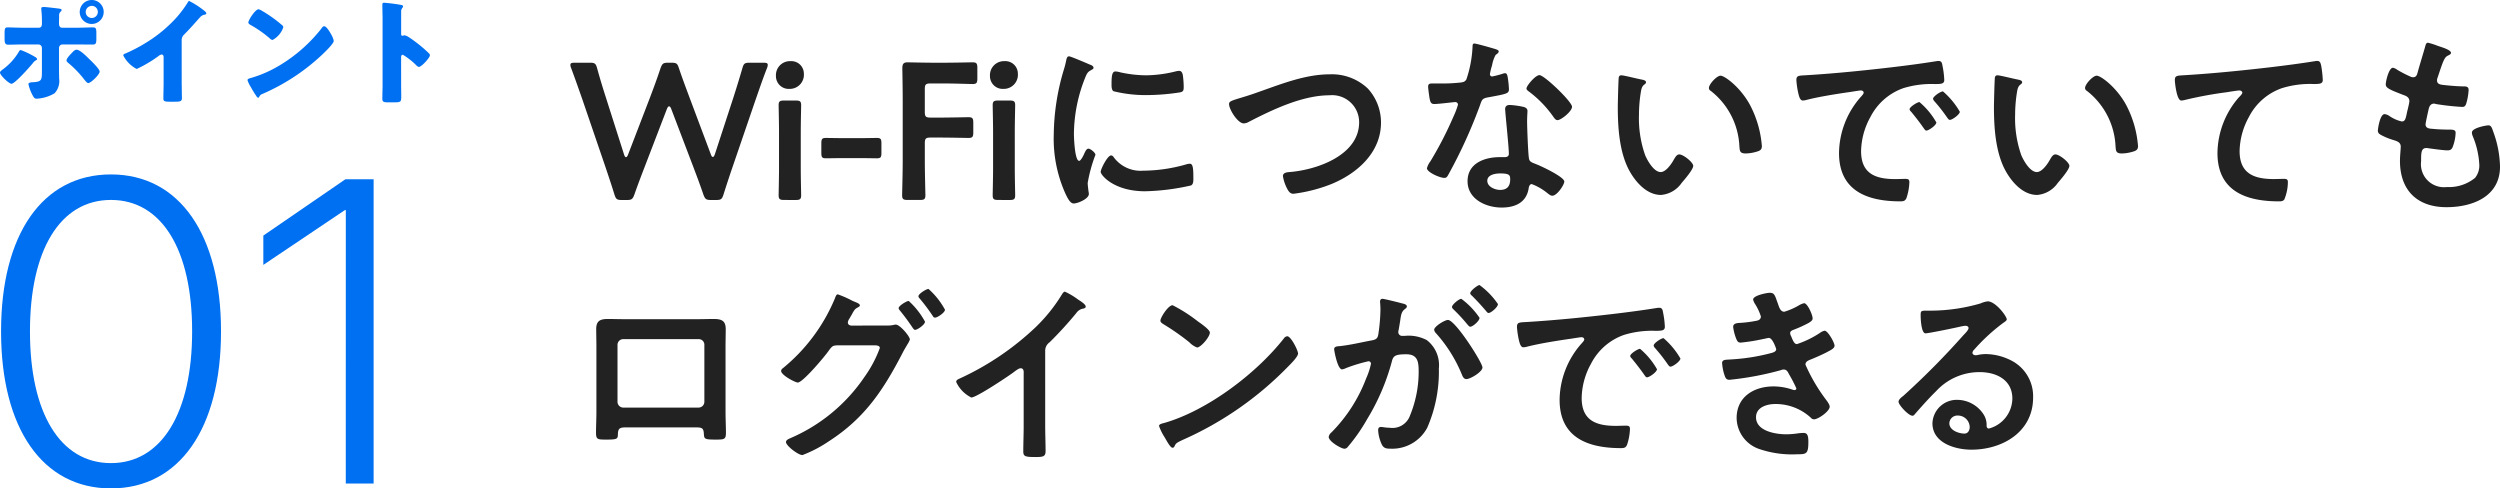
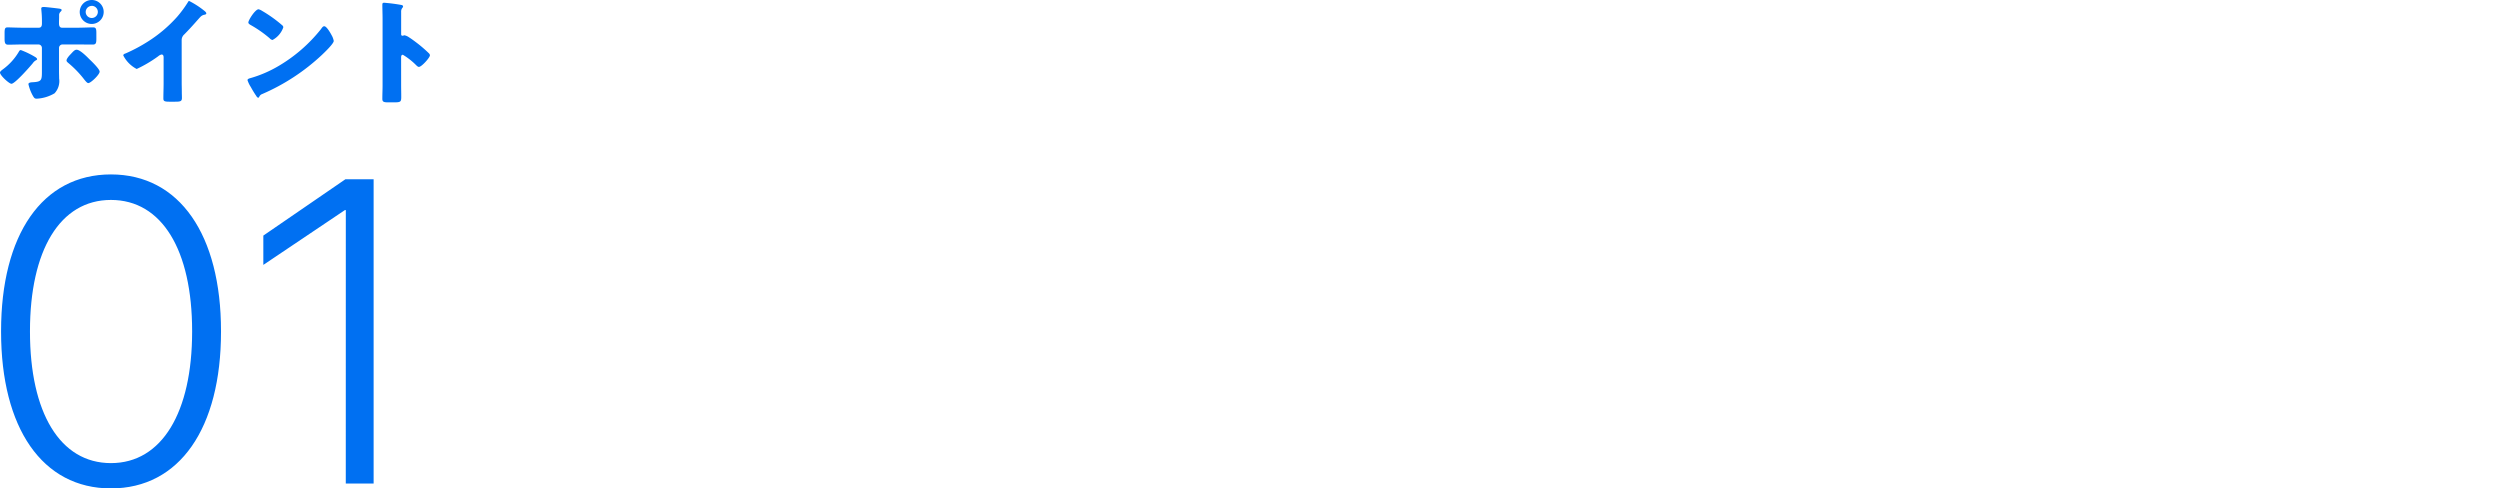
<svg xmlns="http://www.w3.org/2000/svg" width="283.663" height="55.418" viewBox="0 0 283.663 55.418">
  <g id="tit_img" transform="translate(-28.007 -1726.132)">
-     <path id="パス_1318625" data-name="パス 1318625" d="M11.682,8.484c.088-.2.154-.286.242-.286s.176.11.242.286l2.53,6.644c.374.99.726,1.914,1.122,3.08.2.528.308.616.88.616h.55c.572,0,.682-.088.858-.638.352-1.122.66-2.046,1.012-3.08L21.8,7.274c.374-1.056.7-2.046,1.232-3.41a.987.987,0,0,0,.088-.374c0-.2-.154-.242-.506-.242h-1.54c-.572,0-.682.088-.836.638-.374,1.276-.66,2.2-.99,3.234l-2.134,6.534c-.066.2-.154.286-.22.286-.088,0-.154-.088-.22-.264L14.256,7.23c-.4-1.078-.77-2.046-1.21-3.344-.176-.55-.286-.638-.858-.638h-.352c-.572,0-.682.088-.88.616-.44,1.32-.792,2.266-1.21,3.366L7.26,13.7c-.066.176-.154.264-.22.264-.088,0-.154-.088-.22-.286L4.73,7.12c-.33-1.034-.616-1.958-.968-3.234-.154-.55-.264-.638-.836-.638H1.232c-.352,0-.506.044-.506.242a.987.987,0,0,0,.088.374C1.32,5.228,1.672,6.24,2.046,7.3l2.662,7.788c.352,1.056.66,1.958,1.012,3.1.176.55.286.638.858.638h.528c.572,0,.682-.088.88-.616.4-1.144.748-2.046,1.144-3.08ZM25.7,3.072a1.587,1.587,0,0,0-1.65,1.672,1.445,1.445,0,0,0,1.518,1.474,1.605,1.605,0,0,0,1.65-1.738A1.418,1.418,0,0,0,25.7,3.072Zm.572,15.752c.506,0,.638-.088.638-.55,0-.154-.044-1.98-.044-2.97V11.058c0-.99.044-2.816.044-2.97,0-.462-.132-.55-.638-.55H24.992c-.506,0-.638.088-.638.55,0,.154.044,1.98.044,2.97V15.3c0,.99-.044,2.816-.044,2.97,0,.462.132.55.638.55Zm7.326-4.752c.682,0,1.606.022,1.892.022.462,0,.528-.132.528-.638V12.422c0-.506-.066-.638-.528-.638-.286,0-1.21.022-1.892.022h-1.87c-.7,0-1.716-.022-2-.022-.462,0-.528.132-.528.638v1.034c0,.506.066.638.528.638.286,0,1.3-.022,2-.022ZM40.942,12.4c0-.55.11-.66.66-.66h1.1c1.034,0,3.036.044,3.19.044.462,0,.55-.132.55-.638V10.068c0-.506-.088-.638-.55-.638-.154,0-2.156.044-3.19.044H41.6c-.55,0-.66-.11-.66-.66V6.262c0-.55.11-.66.66-.66h1.562c1.056,0,3.036.066,3.19.066.462,0,.55-.132.55-.638V3.842c0-.506-.088-.638-.55-.638-.154,0-2.134.044-3.19.044H41.932c-1.034,0-2.772-.044-2.926-.044-.484,0-.616.176-.616.7.022,1.166.044,2.6.044,3.674v6.842c0,1.276-.066,3.7-.066,3.85,0,.462.132.55.638.55H40.37c.506,0,.638-.088.638-.55,0-.154-.066-2.574-.066-3.85Zm9.042-9.328a1.587,1.587,0,0,0-1.65,1.672,1.445,1.445,0,0,0,1.518,1.474A1.605,1.605,0,0,0,51.5,4.48,1.418,1.418,0,0,0,49.984,3.072Zm.572,15.752c.506,0,.638-.088.638-.55,0-.154-.044-1.98-.044-2.97V11.058c0-.99.044-2.816.044-2.97,0-.462-.132-.55-.638-.55H49.28c-.506,0-.638.088-.638.55,0,.154.044,1.98.044,2.97V15.3c0,.99-.044,2.816-.044,2.97,0,.462.132.55.638.55Zm11.528-5.06c-.418,0-1.188,1.562-1.188,1.87,0,.352,1.474,2.2,5.038,2.2a25.579,25.579,0,0,0,5.214-.66c.286-.154.264-.55.264-.814,0-1.122-.044-1.65-.4-1.65a1.566,1.566,0,0,0-.462.088,18.005,18.005,0,0,1-4.84.7,3.77,3.77,0,0,1-3.344-1.54A.388.388,0,0,0,62.084,13.764Zm.506-9.526c-.352,0-.462.33-.462,1.386,0,.242-.022.7.22.858a15.166,15.166,0,0,0,3.85.44,25.641,25.641,0,0,0,3.7-.308c.418-.088.418-.264.418-.726A10.789,10.789,0,0,0,70.224,4.7c-.044-.264-.132-.528-.44-.528a2.124,2.124,0,0,0-.4.066,14.38,14.38,0,0,1-3.344.44,14.117,14.117,0,0,1-2.882-.33A2.9,2.9,0,0,0,62.59,4.238ZM57.31,2.522c-.242,0-.286.286-.33.484a10.12,10.12,0,0,1-.286,1.1,26.324,26.324,0,0,0-1.122,7.282,15.151,15.151,0,0,0,1.342,6.754c.286.594.55,1.078.924,1.078.462,0,1.716-.528,1.716-1.078a1.952,1.952,0,0,0-.044-.33c-.022-.2-.088-.7-.088-.924a16.854,16.854,0,0,1,.88-3.19c0-.242-.572-.7-.792-.7-.2,0-.33.242-.462.528-.088.22-.4.858-.594.858-.506,0-.594-2.662-.594-3.08a17.456,17.456,0,0,1,1.232-6.248c.22-.55.308-.748.682-.946.22-.132.308-.154.308-.286,0-.22-.264-.308-.44-.374C59.334,3.314,57.486,2.522,57.31,2.522ZM76.648,7.274c-.924.286-1.188.374-1.188.66,0,.616.99,2.2,1.672,2.2a1.248,1.248,0,0,0,.572-.176c2.684-1.386,6.094-3.014,9.152-3.014A3.066,3.066,0,0,1,90.222,10c0,3.762-4.818,5.412-7.9,5.654-.286.022-.748.066-.748.462a4.694,4.694,0,0,0,.506,1.474c.176.308.33.528.7.528a17.587,17.587,0,0,0,4.29-1.1c2.948-1.21,5.632-3.586,5.632-6.974a5.689,5.689,0,0,0-1.5-3.872,5.914,5.914,0,0,0-4.334-1.606c-2.772,0-5.544,1.122-8.118,2.024C77.836,6.922,77.154,7.12,76.648,7.274Zm29.59,8.536c1.1,0,1.122.242,1.122.682,0,.77-.352,1.188-1.144,1.188-.572,0-1.452-.352-1.452-1.034C104.764,15.942,105.71,15.81,106.238,15.81Zm1.078-7.766c-.33,0-.528.132-.528.484,0,.11.022.2.022.308.066.858.4,4.048.4,4.752,0,.264-.2.374-.462.374h-.572c-1.738,0-3.652.7-3.652,2.728,0,2.046,2.09,2.992,3.872,2.992,1.5,0,2.794-.55,3.058-2.156.022-.2.11-.506.352-.506a6.256,6.256,0,0,1,1.76,1.012c.154.11.352.308.572.308.55,0,1.364-1.254,1.364-1.606,0-.528-2.6-1.738-3.1-1.936-.066-.022-.154-.066-.22-.088-.33-.132-.616-.22-.682-.55-.11-.462-.22-3.63-.22-4.268,0-.462.044-1.122.044-1.166,0-.264-.2-.4-.44-.462A9.211,9.211,0,0,0,107.316,8.044Zm3.366-3.388c-.462,0-1.474,1.21-1.474,1.518,0,.154.2.286.286.352a12.467,12.467,0,0,1,2.75,2.838c.11.154.264.4.484.4.4,0,1.65-.99,1.65-1.518C114.378,7.67,111.232,4.656,110.682,4.656ZM103.29,1.07c-.2,0-.2.22-.2.374a13.43,13.43,0,0,1-.7,3.7c-.176.286-.374.308-.66.352a19.535,19.535,0,0,1-2.266.11H98.45c-.242,0-.4.066-.4.352,0,.22.11,1.012.154,1.276.088.506.176.7.55.7.506,0,2.2-.22,2.376-.22a.3.3,0,0,1,.308.286,8.6,8.6,0,0,1-.506,1.342,41.079,41.079,0,0,1-2.618,5.082,2.434,2.434,0,0,0-.4.792c0,.462,1.474,1.1,1.958,1.1.242,0,.308-.088.44-.308a55.979,55.979,0,0,0,3.586-7.832c.264-.726.242-.88,1.034-1.012,2.024-.374,2.288-.418,2.288-.9a10.446,10.446,0,0,0-.11-1.166c-.044-.264-.066-.66-.33-.66a.782.782,0,0,0-.22.044,10.647,10.647,0,0,1-1.254.33.256.256,0,0,1-.242-.286,7.132,7.132,0,0,1,.242-.99,3.838,3.838,0,0,1,.4-1.166c.2-.154.352-.242.352-.4s-.242-.22-.352-.264C105.358,1.6,103.532,1.07,103.29,1.07Zm26.62,5.038a.363.363,0,0,0,.2.33,8.438,8.438,0,0,1,3.256,6.27c.044.528.022.836.726.836a4.651,4.651,0,0,0,1.232-.2c.374-.11.594-.22.594-.638a12,12,0,0,0-1.3-4.576c-1.056-2.024-2.9-3.41-3.388-3.41C130.79,4.722,129.91,5.69,129.91,6.108Zm-9.922-1.43a.274.274,0,0,0-.308.242c-.044.2-.11,2.992-.11,3.344,0,2.332.176,5.1,1.276,7.172.726,1.342,2,2.816,3.63,2.816a3.164,3.164,0,0,0,2.354-1.386c.308-.352,1.3-1.5,1.3-1.914,0-.4-1.122-1.3-1.584-1.3-.286,0-.462.33-.594.55-.264.484-.9,1.452-1.518,1.452-.77,0-1.5-1.3-1.76-1.914a12.571,12.571,0,0,1-.7-4.6,16.394,16.394,0,0,1,.176-2.332c.066-.374.088-.814.4-1.056.132-.11.22-.154.22-.286,0-.22-.308-.264-.484-.308C121.9,5.1,120.274,4.678,119.988,4.678Zm19.844.55a9.855,9.855,0,0,0,.242,1.584c.066.242.176.726.484.726a1.7,1.7,0,0,0,.33-.044c1.408-.374,3.388-.682,4.862-.9.22-.022,1.232-.2,1.386-.2s.33.066.33.264c0,.11-.132.264-.374.528a9.771,9.771,0,0,0-2.42,6.314c0,4.29,3.212,5.478,6.952,5.478.374,0,.55-.044.7-.374a6.226,6.226,0,0,0,.33-1.8c0-.352-.176-.374-.506-.374-.242,0-.726.022-1.1.022-2.244,0-3.872-.616-3.872-3.168a8.237,8.237,0,0,1,1.056-3.872,6.686,6.686,0,0,1,3.74-3.278,10.9,10.9,0,0,1,3.652-.462c.528-.022.99.022.99-.462a10.01,10.01,0,0,0-.2-1.606c-.044-.264-.088-.55-.418-.55a1.254,1.254,0,0,0-.286.022c-1.65.264-3.322.484-4.994.682-3.19.374-6.4.7-9.614.9C140.14,4.722,139.832,4.656,139.832,5.228ZM156.464,6.5c-.264,0-1.122.572-1.122.836a.526.526,0,0,0,.154.286,18.616,18.616,0,0,1,1.43,1.826c.088.11.176.286.33.286.264,0,1.122-.616,1.122-.924A8.941,8.941,0,0,0,156.464,6.5ZM153.8,7.714c-.242,0-1.122.55-1.122.814,0,.11.132.242.2.308.484.594.968,1.21,1.408,1.848.088.11.154.264.308.264.242,0,1.122-.594,1.122-.924A8.521,8.521,0,0,0,153.8,7.714ZM172.59,6.108a.363.363,0,0,0,.2.33,8.438,8.438,0,0,1,3.256,6.27c.044.528.022.836.726.836a4.651,4.651,0,0,0,1.232-.2c.374-.11.594-.22.594-.638a12,12,0,0,0-1.3-4.576c-1.056-2.024-2.9-3.41-3.388-3.41C173.47,4.722,172.59,5.69,172.59,6.108Zm-9.922-1.43a.274.274,0,0,0-.308.242c-.044.2-.11,2.992-.11,3.344,0,2.332.176,5.1,1.276,7.172.726,1.342,2,2.816,3.63,2.816a3.164,3.164,0,0,0,2.354-1.386c.308-.352,1.3-1.5,1.3-1.914,0-.4-1.122-1.3-1.584-1.3-.286,0-.462.33-.594.55-.264.484-.9,1.452-1.518,1.452-.77,0-1.5-1.3-1.76-1.914a12.571,12.571,0,0,1-.7-4.6,16.394,16.394,0,0,1,.176-2.332c.066-.374.088-.814.4-1.056.132-.11.22-.154.22-.286,0-.22-.308-.264-.484-.308C164.582,5.1,162.954,4.678,162.668,4.678Zm20.108.55c0,.22.2,2.31.726,2.31a1.7,1.7,0,0,0,.33-.044,44.072,44.072,0,0,1,4.862-.9c.242-.044,1.232-.2,1.408-.2.132,0,.33.088.33.264,0,.132-.286.418-.4.528a9.771,9.771,0,0,0-2.42,6.314c0,4.29,3.212,5.478,6.952,5.478.242,0,.484,0,.638-.22a5.27,5.27,0,0,0,.4-1.958c0-.352-.176-.374-.506-.374-.22,0-.7.022-1.1.022-2.222,0-3.872-.616-3.872-3.168a8.237,8.237,0,0,1,1.056-3.872,6.659,6.659,0,0,1,3.762-3.278,10.758,10.758,0,0,1,3.652-.462c.506-.022.968.022.968-.462a13.275,13.275,0,0,0-.176-1.606c-.066-.264-.11-.55-.44-.55a1.071,1.071,0,0,0-.264.022c-1.65.264-3.344.484-4.994.682-3.212.374-6.424.7-9.636.9C183.084,4.722,182.776,4.656,182.776,5.228Zm29.832-3.894a8.3,8.3,0,0,0-1.1-.352c-.22,0-.264.2-.33.44-.176.638-.66,2.2-.858,2.948-.066.242-.154.528-.506.528a.677.677,0,0,1-.286-.066,13.738,13.738,0,0,1-1.5-.77,1.2,1.2,0,0,0-.506-.242c-.462,0-.814,1.518-.814,1.892,0,.4.44.594,1.98,1.188.308.11.7.242.7.726a4.554,4.554,0,0,1-.088.484c-.066.33-.154.616-.2.858-.132.638-.2.946-.572.946A3.992,3.992,0,0,1,207.13,9.3a1.211,1.211,0,0,0-.55-.22c-.55,0-.77,1.738-.77,1.87,0,.286.176.4.418.528a7.3,7.3,0,0,0,1.3.528c.506.154.88.286.88.77,0,.22-.088,1.056-.088,1.606,0,3.344,1.958,5.258,5.28,5.258,2.926,0,6.072-1.188,6.072-4.6a12.061,12.061,0,0,0-.726-3.85c-.176-.484-.242-.836-.594-.836-.242,0-1.87.286-1.87.814a1.158,1.158,0,0,0,.088.4,9.508,9.508,0,0,1,.748,3.19,2.214,2.214,0,0,1-.484,1.562,4.685,4.685,0,0,1-3.19,1.034,2.616,2.616,0,0,1-2.926-2.926c0-.946,0-1.5.594-1.5a2.194,2.194,0,0,1,.352.044c.528.066,1.562.22,2.068.22.374,0,.506-.176.616-.506a4.866,4.866,0,0,0,.286-1.474c0-.22-.066-.374-.66-.374-.66,0-1.32-.022-1.98-.088-.308-.022-.77-.044-.77-.506,0-.176.308-1.562.374-1.826.088-.286.242-.528.594-.528a.642.642,0,0,1,.2.044,27.644,27.644,0,0,0,2.992.33c.308,0,.4-.176.484-.484a6.484,6.484,0,0,0,.242-1.43c0-.44-.33-.418-.748-.418-.748-.022-1.5-.088-2.244-.176-.308-.044-.594-.132-.594-.506a.776.776,0,0,1,.066-.308c.176-.528.352-1.078.55-1.606.308-.792.462-.814.77-.968.11-.066.2-.132.2-.242C214.1,1.774,212.982,1.466,212.608,1.334ZM15.268,34.614a.63.63,0,0,1,.66.638V41.72a.662.662,0,0,1-.66.66H6.732a.662.662,0,0,1-.66-.66V35.252a.644.644,0,0,1,.66-.638ZM6.776,32.348c-.594,0-1.21-.022-1.8-.022-.88,0-1.32.22-1.32,1.144,0,.66.022,1.32.022,1.98v7.458c0,.77-.044,1.54-.044,2.31,0,.792.176.792,1.21.792,1.32,0,1.254-.11,1.276-.726.044-.638.33-.66,1.078-.66h7.612c.77,0,1.012.022,1.056.66.044.616,0,.726,1.276.726,1.034,0,1.232,0,1.232-.77s-.044-1.562-.044-2.332V35.45c0-.638.022-1.3.022-1.958,0-1.012-.506-1.166-1.408-1.166-.572,0-1.144.022-1.716.022Zm32.34-2.068c-.242,0-1.144.55-1.144.814,0,.11.088.2.154.286.506.616.99,1.276,1.43,1.936.088.11.154.242.286.242.264,0,1.122-.594,1.122-.924A8.849,8.849,0,0,0,39.116,30.28Zm2.244-1.364c-.242,0-1.144.55-1.144.836a.469.469,0,0,0,.154.264,21.144,21.144,0,0,1,1.452,1.936c.066.11.132.22.286.22.264,0,1.122-.572,1.122-.9A8.666,8.666,0,0,0,41.36,28.916Zm-8.778,4.158c-.2-.022-.374-.132-.374-.352a.879.879,0,0,1,.154-.4c.132-.22.22-.374.308-.528.22-.4.308-.572.572-.726.11-.066.33-.154.33-.286,0-.2-.4-.33-.66-.44a2.6,2.6,0,0,1-.286-.132,11.573,11.573,0,0,0-1.562-.682c-.176,0-.264.308-.352.528a20.265,20.265,0,0,1-5.874,7.854.405.405,0,0,0-.2.308c0,.484,1.606,1.32,1.892,1.32.572,0,3.124-3.036,3.52-3.63.4-.55.484-.55.924-.594h4.18c.308,0,.682.022.682.308a13.715,13.715,0,0,1-1.694,3.212,19.405,19.405,0,0,1-8.514,7.04c-.154.066-.44.2-.44.418,0,.4,1.364,1.474,1.87,1.474a14.477,14.477,0,0,0,2.992-1.562c4.07-2.618,6.182-5.808,8.36-10.01.22-.44.44-.77.572-1.012a2.142,2.142,0,0,0,.264-.528c0-.352-1.122-1.694-1.606-1.694a.936.936,0,0,0-.242.044,3.86,3.86,0,0,1-.88.066ZM54.6,35.956a1.172,1.172,0,0,1,.506-.99,42.872,42.872,0,0,0,3.014-3.3,1.19,1.19,0,0,1,.858-.528c.11-.044.22-.088.22-.22,0-.264-.616-.638-.858-.792a8.122,8.122,0,0,0-1.5-.9c-.154,0-.286.22-.352.33A18.647,18.647,0,0,1,53.5,33.272a31.645,31.645,0,0,1-8.646,5.83c-.154.066-.352.154-.352.374a3.7,3.7,0,0,0,1.716,1.76c.572,0,4.07-2.332,4.73-2.816.176-.132.638-.506.858-.506.418,0,.352.484.352.616v5.984c0,.946-.044,1.892-.044,2.838,0,.572.22.638,1.43.638.814,0,1.1-.066,1.1-.66,0-.946-.044-1.914-.044-2.882ZM82.06,34.284a.54.54,0,0,0-.374.242c-3.124,3.982-8.624,8.14-13.486,9.57-.286.088-.682.132-.682.374a6.166,6.166,0,0,0,.66,1.32c.154.264.616,1.144.858,1.144a.221.221,0,0,0,.22-.132c.176-.374.2-.4.924-.748A38.217,38.217,0,0,0,82.126,37.76c.286-.286,1.166-1.144,1.166-1.518C83.292,35.912,82.5,34.284,82.06,34.284Zm-13-3.52c-.506,0-1.386,1.408-1.386,1.738,0,.2.176.308.352.418a27.439,27.439,0,0,1,2.926,2.046,2.352,2.352,0,0,0,.88.594c.418,0,1.452-1.188,1.452-1.694,0-.33-1.056-1.056-1.342-1.254A17.47,17.47,0,0,0,69.058,30.764Zm23.8-.726c-.2,0-.264.154-.264.33,0,.044.044.506.044.858a20.3,20.3,0,0,1-.242,2.838c-.066.462-.264.594-.7.682-1.21.22-2.442.528-3.674.66-.264.022-.638.022-.638.352,0,.132.374,2.288.9,2.288a1.632,1.632,0,0,0,.462-.154,18.2,18.2,0,0,1,2.53-.77.276.276,0,0,1,.286.286,8.223,8.223,0,0,1-.55,1.672A17.5,17.5,0,0,1,87.076,45.2a.823.823,0,0,0-.308.506c0,.506,1.408,1.342,1.8,1.342a.513.513,0,0,0,.374-.22A19.774,19.774,0,0,0,91.124,43.7a24.849,24.849,0,0,0,2.816-6.578c.154-.616.4-.792,1.628-.792,1.342,0,1.408.924,1.408,2a13.1,13.1,0,0,1-.99,4.972,2.111,2.111,0,0,1-2.31,1.364c-.44,0-.77-.088-.99-.088-.242,0-.308.176-.308.374a4.421,4.421,0,0,0,.4,1.584c.22.462.528.506,1.012.506a4.5,4.5,0,0,0,4.158-2.376,15.929,15.929,0,0,0,1.32-6.732A3.581,3.581,0,0,0,97.9,34.724a4.4,4.4,0,0,0-2.486-.484H95.15a.428.428,0,0,1-.484-.44,1.1,1.1,0,0,1,.044-.264c.066-.352.11-.66.154-.9.11-.792.154-1.144.572-1.452.11-.088.2-.154.2-.286,0-.242-.4-.308-.572-.352C94.732,30.456,93.082,30.038,92.862,30.038Zm8.954,0c-.264,0-1.056.66-1.056.924,0,.11.11.22.2.308a19,19,0,0,1,1.562,1.694c.088.088.2.242.308.242.286,0,1.056-.66,1.056-1.012A8.774,8.774,0,0,0,101.816,30.038Zm2.068-1.562c-.22,0-1.056.66-1.056.924,0,.11.132.242.22.308.55.55,1.056,1.1,1.562,1.694.11.132.176.242.308.242.264,0,1.056-.66,1.056-1.012A8.847,8.847,0,0,0,103.884,28.476Zm-3.586,3.96c-.352,0-1.562.726-1.562,1.122a.693.693,0,0,0,.2.374,16.159,16.159,0,0,1,2.948,4.708c.088.22.22.506.506.506.44,0,1.826-.814,1.826-1.32C104.214,37.276,101.134,32.436,100.3,32.436Zm7.832.792a9.854,9.854,0,0,0,.242,1.584c.066.242.176.726.484.726a1.7,1.7,0,0,0,.33-.044c1.408-.374,3.388-.682,4.862-.9.22-.022,1.232-.2,1.386-.2s.33.066.33.264c0,.11-.132.264-.374.528a9.771,9.771,0,0,0-2.42,6.314c0,4.29,3.212,5.478,6.952,5.478.374,0,.55-.044.7-.374a6.226,6.226,0,0,0,.33-1.8c0-.352-.176-.374-.506-.374-.242,0-.726.022-1.1.022-2.244,0-3.872-.616-3.872-3.168a8.237,8.237,0,0,1,1.056-3.872,6.686,6.686,0,0,1,3.74-3.278,10.9,10.9,0,0,1,3.652-.462c.528-.022.99.022.99-.462a10.01,10.01,0,0,0-.2-1.606c-.044-.264-.088-.55-.418-.55a1.254,1.254,0,0,0-.286.022c-1.65.264-3.322.484-4.994.682-3.19.374-6.4.7-9.614.9C108.438,32.722,108.13,32.656,108.13,33.228ZM124.762,34.5c-.264,0-1.122.572-1.122.836a.526.526,0,0,0,.154.286,18.615,18.615,0,0,1,1.43,1.826c.088.11.176.286.33.286.264,0,1.122-.616,1.122-.924A8.941,8.941,0,0,0,124.762,34.5Zm-2.662,1.21c-.242,0-1.122.55-1.122.814,0,.11.132.242.2.308.484.594.968,1.21,1.408,1.848.088.11.154.264.308.264.242,0,1.122-.594,1.122-.924A8.521,8.521,0,0,0,122.1,35.714Zm14.74-6.358c-.374,0-1.914.308-1.914.77a1.667,1.667,0,0,0,.264.572,6.077,6.077,0,0,1,.616,1.342c0,.352-.286.462-.572.506a13.687,13.687,0,0,1-1.694.22c-.308.022-.88,0-.88.462a5.335,5.335,0,0,0,.374,1.408c.11.242.2.374.484.374a20.44,20.44,0,0,0,2.508-.4c.154-.022.572-.132.682-.132.44,0,.836,1.232.836,1.276,0,.242-.264.352-.484.418a22.616,22.616,0,0,1-4.686.748c-.572.044-.968,0-.968.418a5.58,5.58,0,0,0,.264,1.342c.11.33.2.55.572.55a34.63,34.63,0,0,0,5.852-1.1.7.7,0,0,1,.308-.066c.33,0,.462.264.594.528a16.426,16.426,0,0,1,.836,1.606.2.2,0,0,1-.2.2.782.782,0,0,1-.22-.044,6.665,6.665,0,0,0-2.178-.374c-2.222,0-4.18,1.188-4.18,3.586a3.771,3.771,0,0,0,2.64,3.542,11.536,11.536,0,0,0,4.246.572c1.034,0,1.254-.044,1.254-1.408,0-.638-.088-1.012-.528-1.012a5.812,5.812,0,0,0-.638.044,9.2,9.2,0,0,1-1.342.11c-1.188,0-3.432-.352-3.432-1.936,0-1.144,1.254-1.5,2.178-1.5a5.875,5.875,0,0,1,4.048,1.562.459.459,0,0,0,.352.176c.484,0,1.782-.924,1.782-1.43,0-.286-.352-.7-.528-.946a19.738,19.738,0,0,1-2.222-3.828c0-.374.352-.484.616-.594.594-.242,1.188-.506,1.76-.792.44-.242.924-.44.924-.77s-.748-1.694-1.122-1.694a1.277,1.277,0,0,0-.528.242,11.034,11.034,0,0,1-2.618,1.276c-.264,0-.418-.286-.66-.9a.837.837,0,0,1-.11-.33c0-.286.286-.352.506-.44a14.647,14.647,0,0,0,1.584-.726c.2-.132.462-.264.462-.528,0-.374-.572-1.716-.968-1.716a1.918,1.918,0,0,0-.55.22,7.533,7.533,0,0,1-1.694.748c-.44,0-.572-.462-.748-.968C137.412,29.708,137.368,29.356,136.84,29.356ZM159.5,44.58c0,.352-.176.748-.594.748-.66,0-1.716-.374-1.716-1.166a.911.911,0,0,1,.946-.88A1.344,1.344,0,0,1,159.5,44.58Zm2.046-14.256a3,3,0,0,0-.836.242,20.389,20.389,0,0,1-5.566.814h-.528c-.66,0-.682.044-.682.55,0,.374.066,2.024.55,2.024.352,0,3.454-.638,3.982-.77a5.278,5.278,0,0,1,.528-.088c.176,0,.374.066.374.264,0,.22-.4.616-.572.792a88.156,88.156,0,0,1-6.842,6.908c-.2.154-.528.4-.528.66,0,.352,1.122,1.584,1.584,1.584a.3.3,0,0,0,.242-.154c.792-.9,1.584-1.8,2.442-2.64a6.679,6.679,0,0,1,4.928-2.156c1.914,0,3.718.88,3.718,3.014a3.576,3.576,0,0,1-2.662,3.388c-.176,0-.242-.132-.264-.286a2.188,2.188,0,0,0-.4-1.408,3.589,3.589,0,0,0-2.926-1.562,2.762,2.762,0,0,0-2.816,2.662c0,2.244,2.6,2.992,4.422,2.992,3.542,0,7-2.024,7-5.918a4.547,4.547,0,0,0-2.618-4.268,6.452,6.452,0,0,0-2.706-.66,4.18,4.18,0,0,0-.9.088,1.288,1.288,0,0,1-.286.044c-.2,0-.374-.11-.374-.286a.658.658,0,0,1,.22-.374,21.3,21.3,0,0,1,3.19-2.948c.242-.176.484-.308.484-.462C163.7,32,162.426,30.324,161.546,30.324Z" transform="translate(92 1730)" fill="#222" />
    <g id="グループ_49009" data-name="グループ 49009" transform="translate(-134 1299)">
      <path id="パス_1318631" data-name="パス 1318631" d="M14.595,47.55c7.8,0,12.489-6.843,12.489-17.777V29.7c0-10.91-4.689-17.777-12.489-17.777S2.129,18.768,2.129,29.7v.072C2.129,40.684,6.795,47.55,14.595,47.55Zm0-2.871c-5.79,0-9.187-5.742-9.187-14.906V29.7c0-9.164,3.4-14.882,9.188-14.882s9.211,5.694,9.211,14.882v.072C23.806,38.913,20.385,44.679,14.595,44.679ZM41.241,47H44.4V12.475H41.193l-9.307,6.388v3.326l9.259-6.221h.1Z" transform="translate(160 435)" fill="#0070f2" />
      <path id="パス_1318626" data-name="パス 1318626" d="M6.633,3.278c-.572,0-1.573-.039-1.742-.039-.3,0-.364.1-.364.65v.637c0,.442.052.676.4.676.572,0,1.131-.026,1.7-.026H8.362a.394.394,0,0,1,.4.39V8.322c0,.962-.091,1.092-1.1,1.144-.143.013-.429.026-.429.221a4.956,4.956,0,0,0,.442,1.2c.2.364.26.442.494.442a4.4,4.4,0,0,0,2.028-.611,2.025,2.025,0,0,0,.52-1.677c0-.273-.013-.546-.013-.806V5.566a.394.394,0,0,1,.4-.39H12.73c.6,0,1.2.013,1.794.013.364,0,.416-.169.416-.65V3.876c0-.481-.052-.637-.364-.637-.494,0-1.248.039-1.846.039H11.053c-.312,0-.351-.286-.351-.494V2.667c0-.208.013-.4.013-.6V1.9a.523.523,0,0,1,.156-.429c.052-.052.13-.117.13-.208s-.143-.13-.221-.143C10.546,1.081,9.194.925,9,.925s-.312.026-.312.182c0,.065.013.13.013.182a12.223,12.223,0,0,1,.065,1.378v.117c0,.208-.026.494-.364.494Zm-.26,2.535c-.13,0-.2.13-.247.221A6.627,6.627,0,0,1,4.332,8c-.1.078-.325.234-.325.364,0,.325,1.04,1.274,1.3,1.274.4,0,2.093-1.937,2.418-2.327a1.014,1.014,0,0,1,.364-.338c.052-.026.13-.065.13-.13s-.1-.182-.247-.26A9.734,9.734,0,0,0,6.373,5.813ZM12.7,5.774c-.208,0-.364.169-.65.481-.156.156-.494.52-.494.741,0,.117.117.208.208.286a11.756,11.756,0,0,1,1.651,1.677c.273.351.468.6.611.6.286,0,1.287-.962,1.287-1.3,0-.3-.949-1.209-1.2-1.443C13.848,6.541,13.081,5.774,12.7,5.774ZM14.42.132a1.359,1.359,0,1,0,1.352,1.352A1.351,1.351,0,0,0,14.42.132Zm0,.663a.689.689,0,0,1,0,1.378.685.685,0,0,1-.689-.689A.694.694,0,0,1,14.42.8Zm10.2,3.9a.855.855,0,0,1,.3-.663c.975-.988,1.547-1.7,1.859-2.015a.827.827,0,0,1,.468-.221c.078-.026.169-.052.169-.143s-.1-.208-.26-.325A9.7,9.7,0,0,0,25.483.249c-.091,0-.143.091-.169.156a13.408,13.408,0,0,1-1.2,1.625A15.568,15.568,0,0,1,20.8,4.838,18.291,18.291,0,0,1,18.268,6.19c-.117.039-.273.091-.273.234a3.538,3.538,0,0,0,1.521,1.534A14.422,14.422,0,0,0,21.96,6.515a.875.875,0,0,1,.377-.2c.169,0,.234.13.234.325v2.9c0,.585-.026,1.17-.026,1.755,0,.3.091.377.7.377h.533c.65,0,.871-.013.871-.416,0-.247-.013-.494-.013-.728,0-.351-.013-.7-.013-1.053Zm8.723-3.51c-.377,0-1.157,1.235-1.157,1.495,0,.13.13.208.234.273a13.389,13.389,0,0,1,2.184,1.521.567.567,0,0,0,.325.195,2.583,2.583,0,0,0,1.222-1.43.278.278,0,0,0-.117-.234,14.844,14.844,0,0,0-2.288-1.638A1.318,1.318,0,0,0,33.348,1.185ZM40.8,3.109c-.143,0-.247.143-.364.312-.026.039-.052.065-.078.1a17.409,17.409,0,0,1-4.693,4.069,13.689,13.689,0,0,1-3.328,1.43c-.1.026-.247.091-.247.208a3.288,3.288,0,0,0,.377.78,11.45,11.45,0,0,0,.611,1c.052.091.13.208.234.208a.113.113,0,0,0,.1-.078.564.564,0,0,1,.351-.338A23.528,23.528,0,0,0,40.55,6.346c.273-.26,1.326-1.261,1.326-1.573a2.068,2.068,0,0,0-.221-.611c-.039-.052-.052-.1-.078-.143C41.46,3.811,41.057,3.109,40.8,3.109ZM49.52,6.658c0-.13.013-.312.2-.312a7.717,7.717,0,0,1,1.495,1.17c.078.078.208.208.325.208.3,0,1.248-1.053,1.248-1.313a.335.335,0,0,0-.091-.208A15.387,15.387,0,0,0,51.5,5.15c-.169-.13-.7-.546-1.118-.806a1.341,1.341,0,0,0-.481-.208c-.065,0-.143.052-.221.052-.143,0-.156-.117-.156-.182V1.484a.677.677,0,0,1,.143-.468A.227.227,0,0,0,49.741.86c0-.078-.065-.13-.143-.156a19.3,19.3,0,0,0-2-.26c-.182,0-.208.078-.208.247,0,.4.026,1.079.026,1.612V9.8c0,.52-.026,1.027-.026,1.547,0,.338.156.4.676.4h.585c.845,0,.884-.052.884-.676,0-.442-.013-.871-.013-1.3Z" transform="translate(158 427)" fill="#0070f2" />
    </g>
  </g>
</svg>